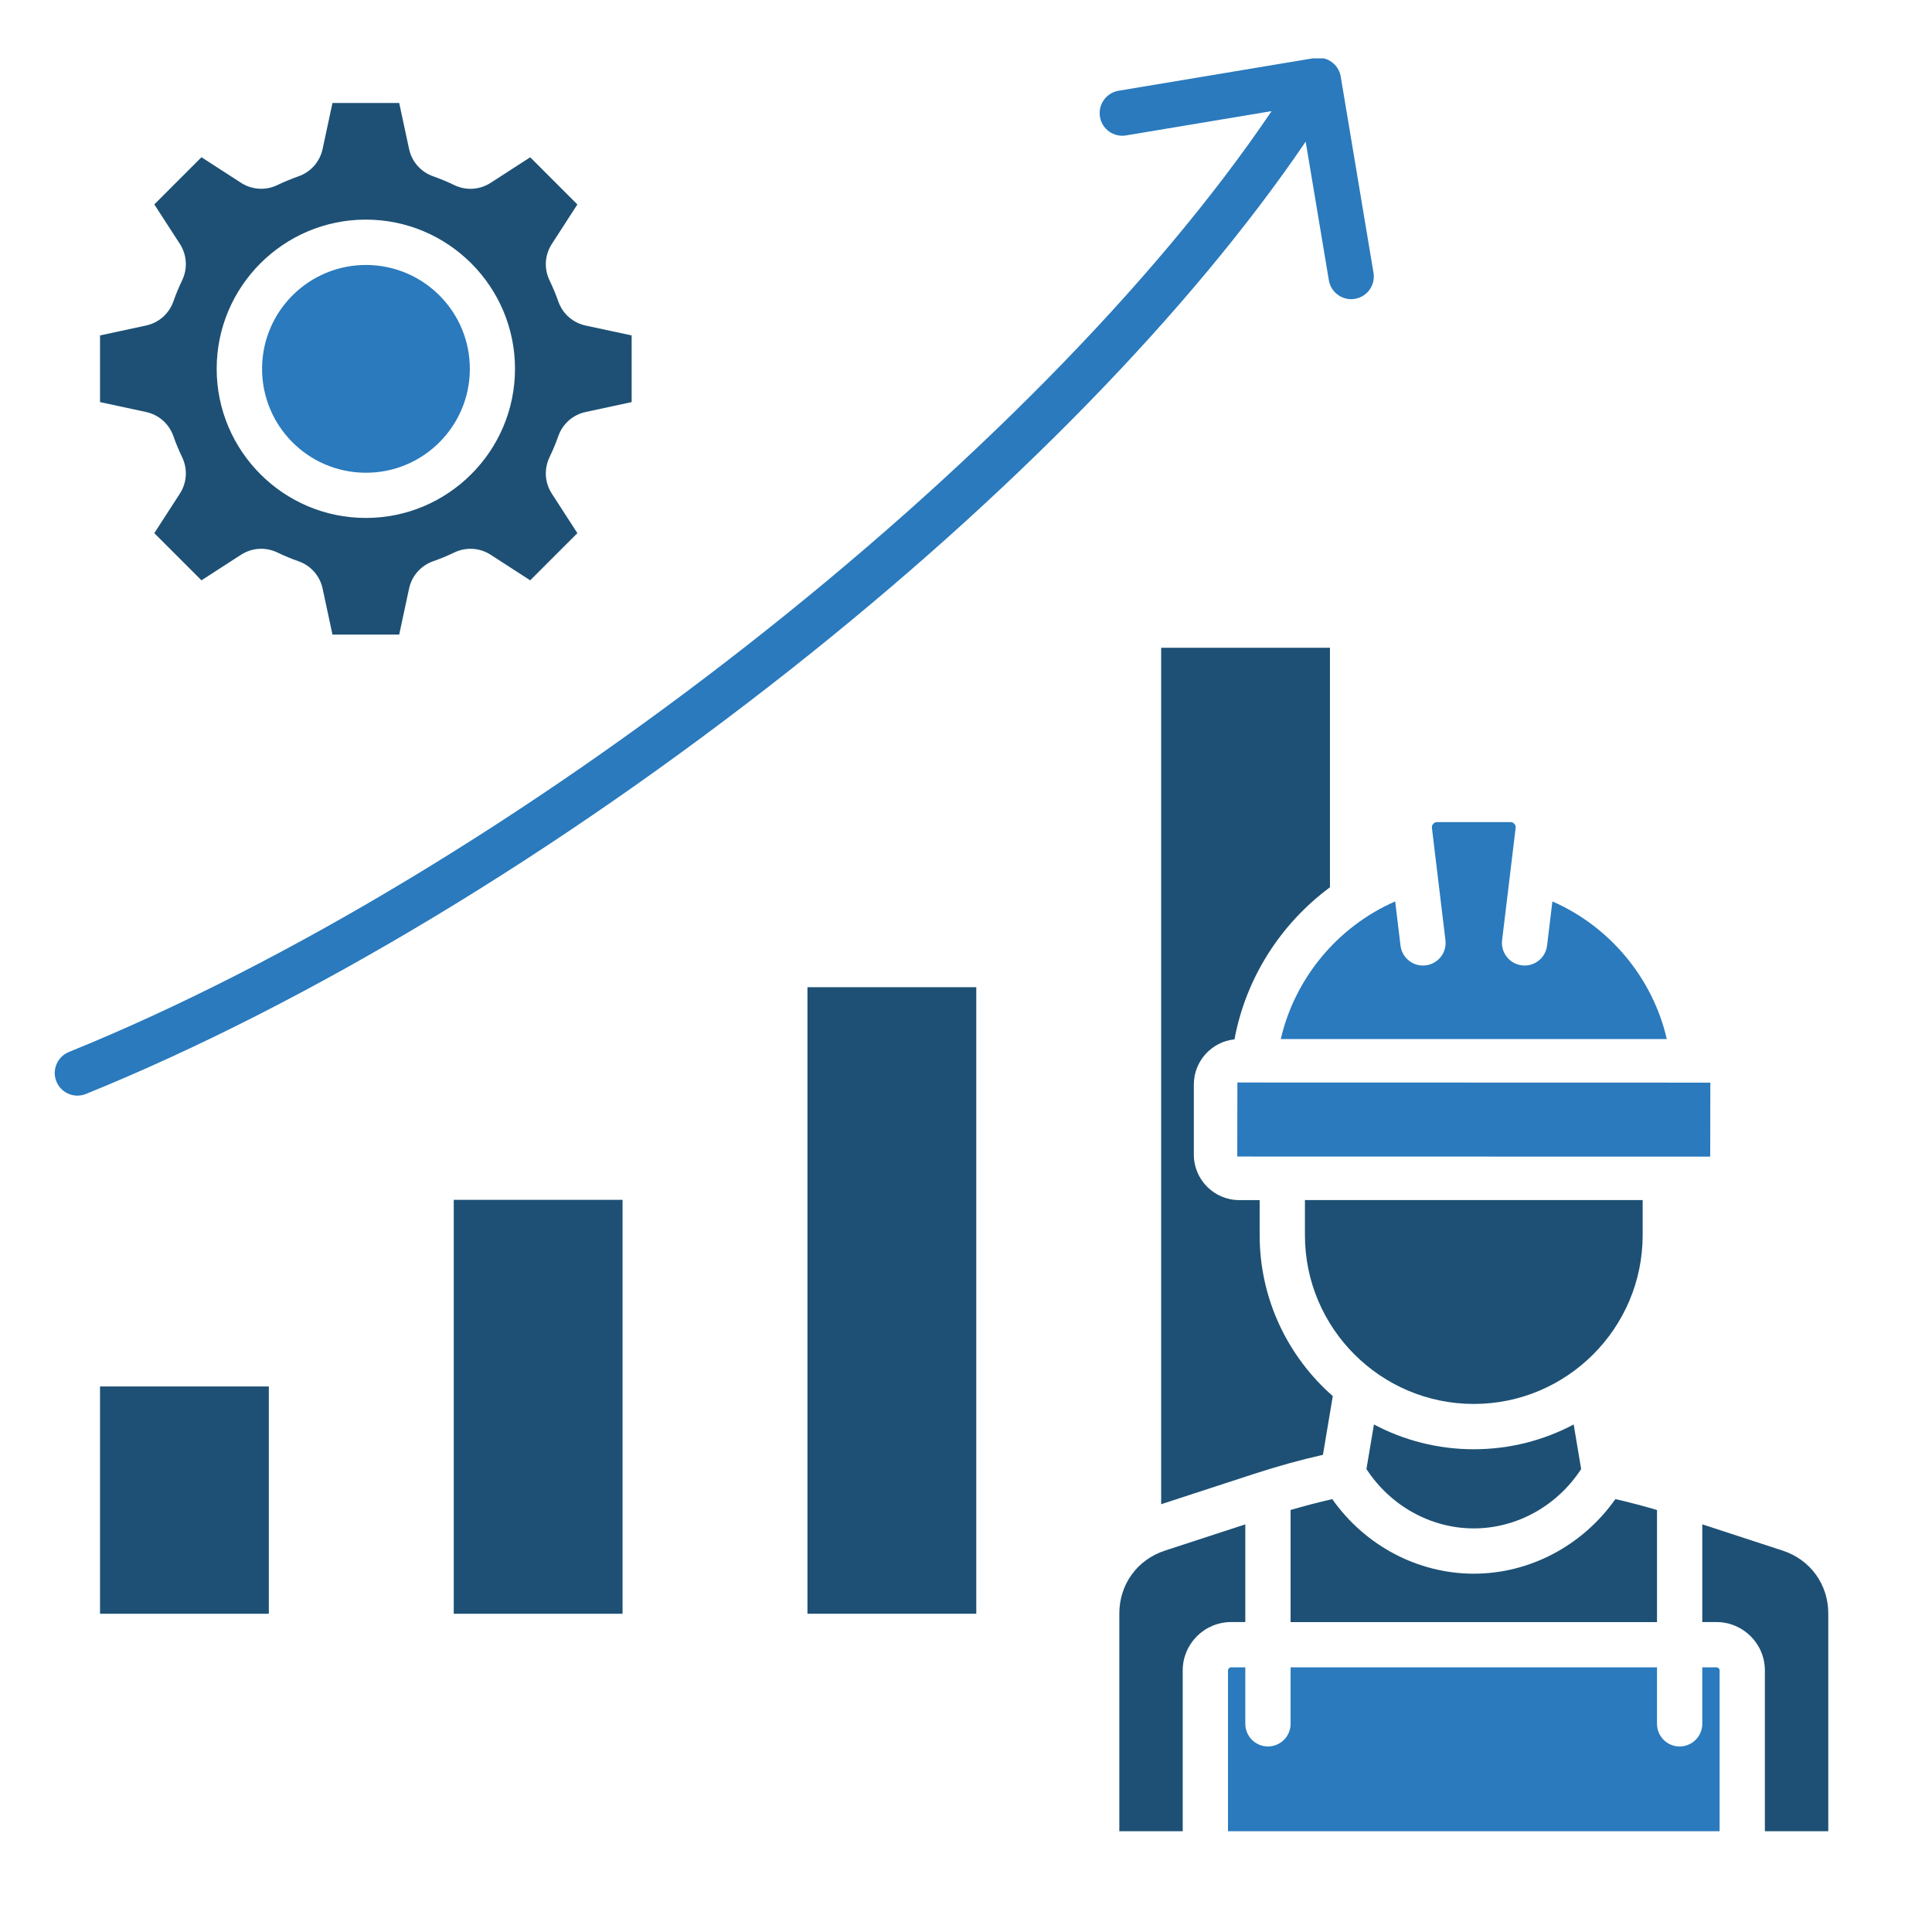
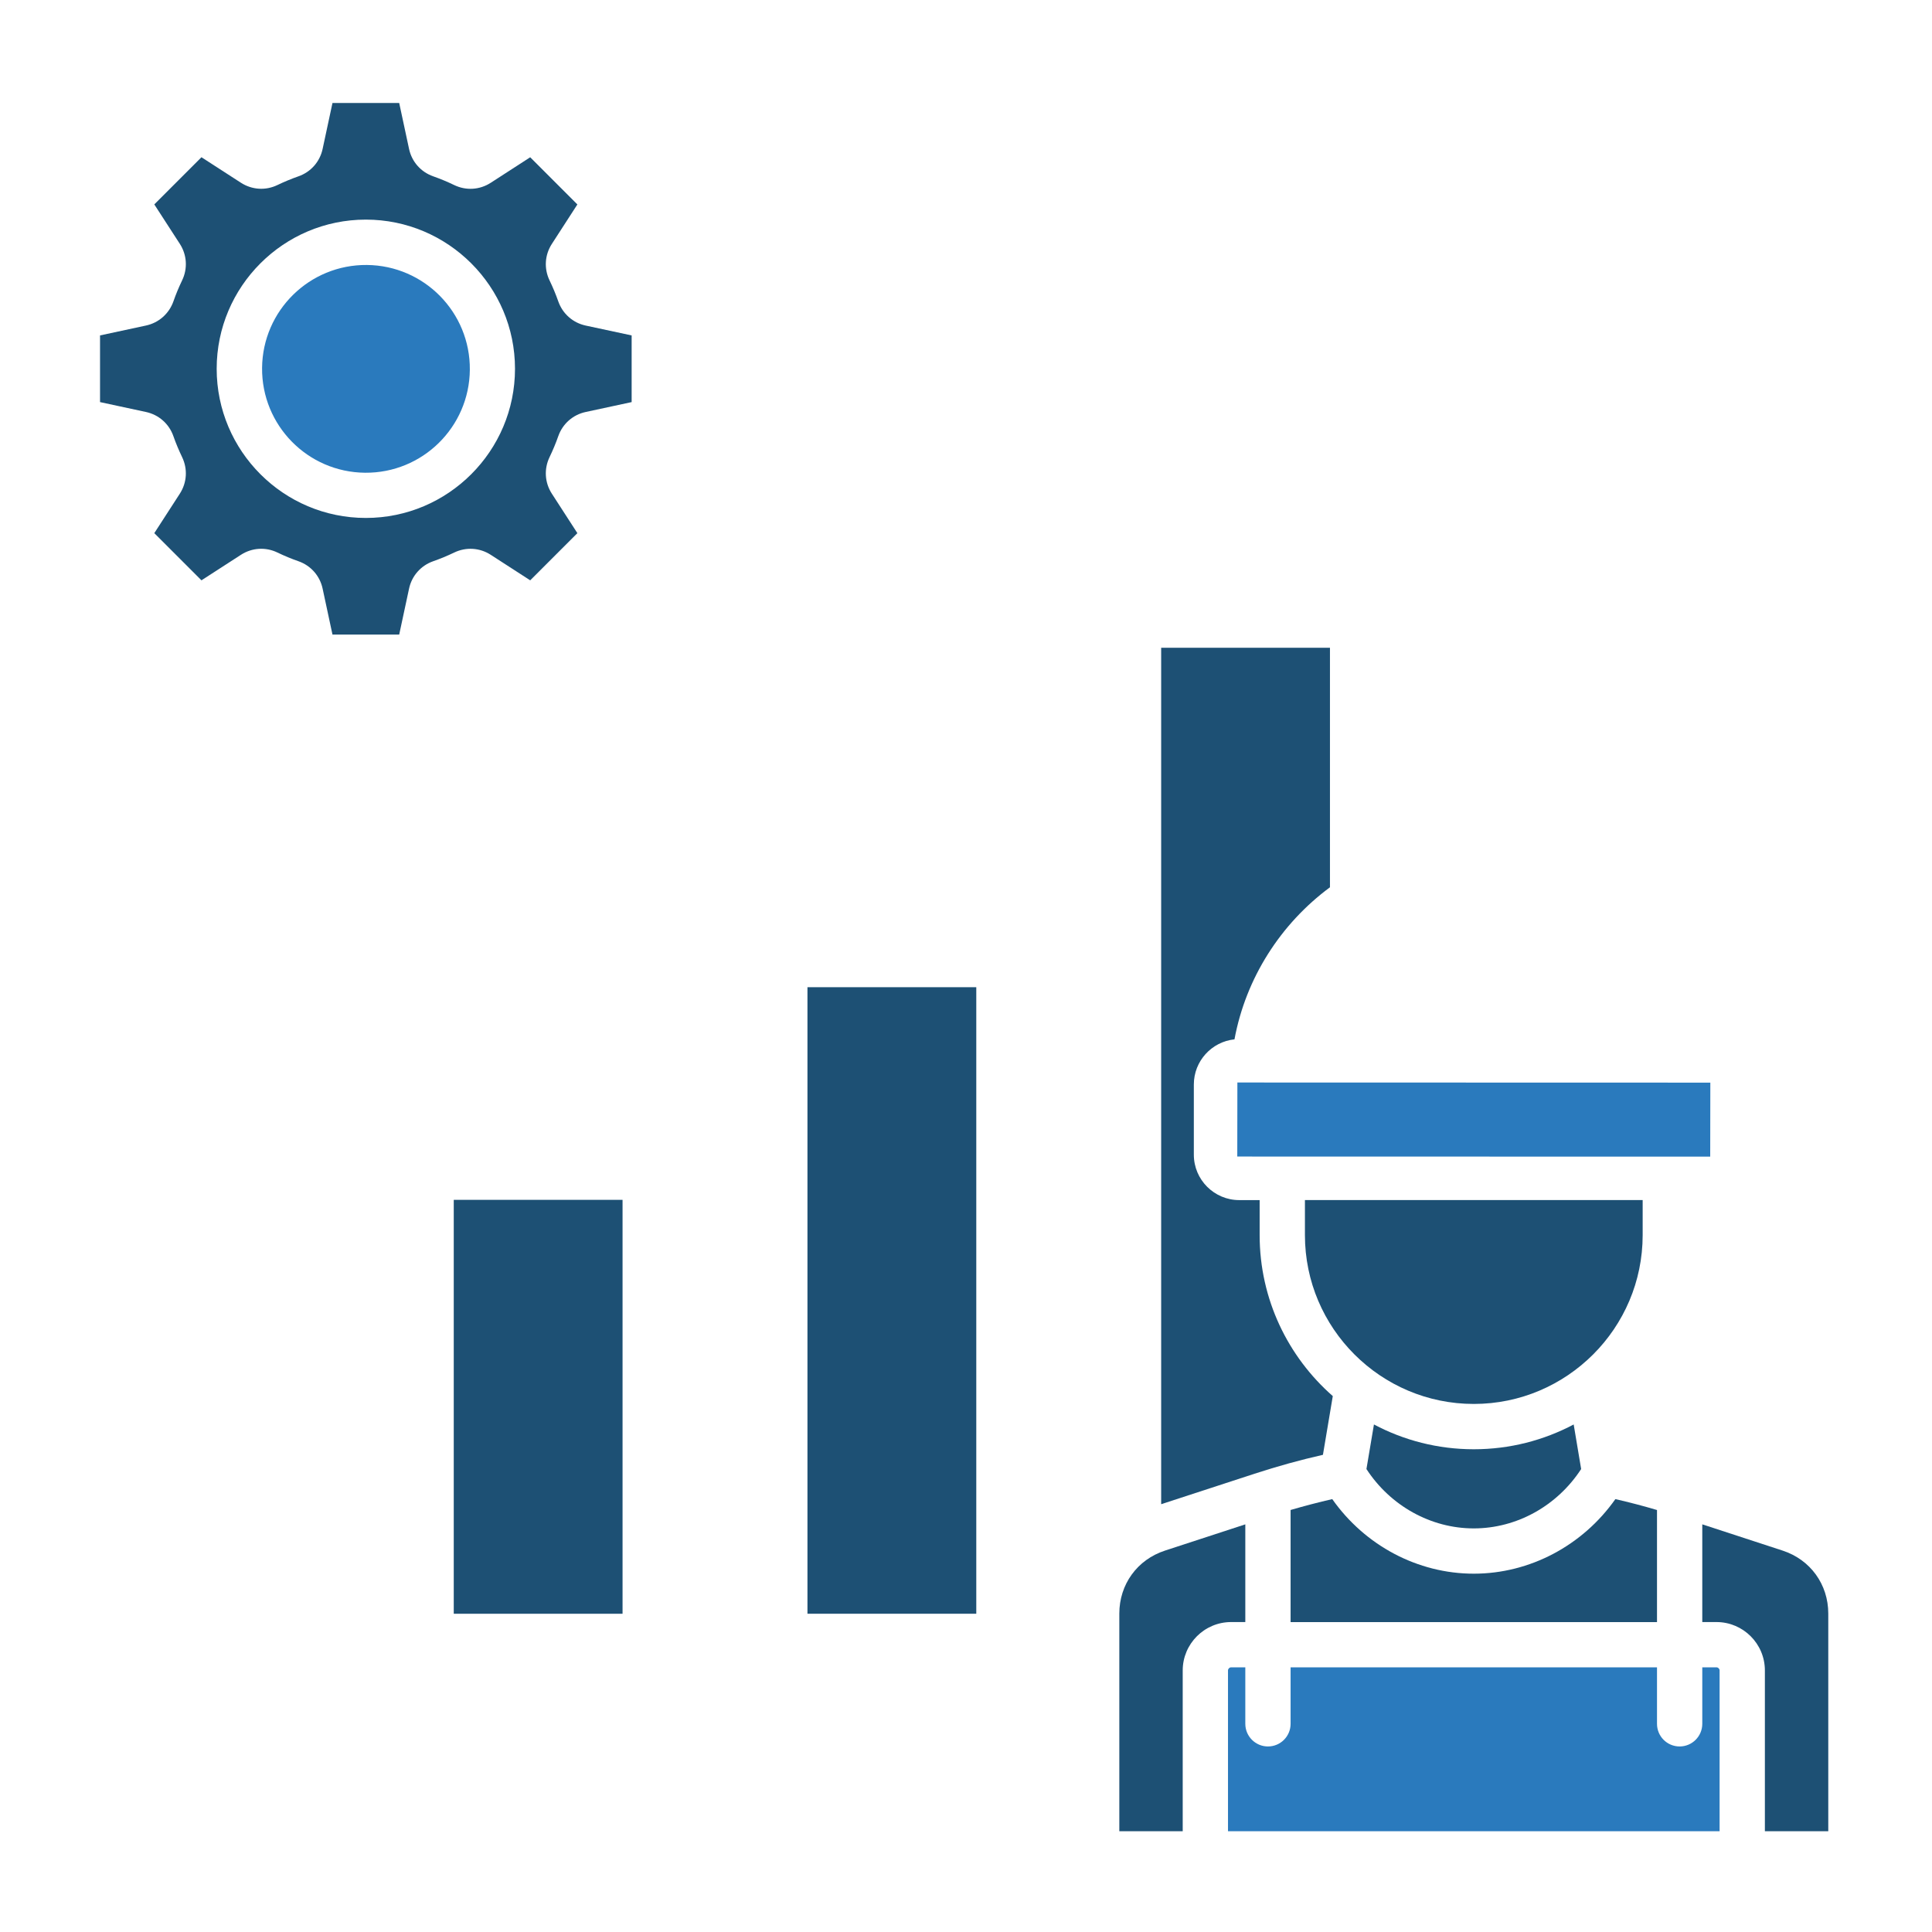
<svg xmlns="http://www.w3.org/2000/svg" width="112" height="112" viewBox="0 0 112 112" fill="none">
  <path fill-rule="evenodd" clip-rule="evenodd" d="M29.855 21.378C29.855 26.147 25.977 30.026 21.208 30.026C16.439 30.026 12.561 26.147 12.561 21.378C12.561 16.61 16.439 12.731 21.208 12.731C25.977 12.731 29.855 16.61 29.855 21.378ZM5.799 19.445V23.31L8.461 23.883C9.205 24.043 9.8 24.566 10.052 25.285C10.196 25.697 10.367 26.103 10.557 26.499C10.887 27.186 10.839 27.976 10.426 28.617L8.945 30.907L11.679 33.642L13.967 32.163C14.608 31.749 15.4 31.699 16.087 32.032C16.481 32.222 16.89 32.392 17.301 32.535C18.019 32.786 18.544 33.381 18.703 34.125L19.274 36.787H23.142L23.713 34.125C23.872 33.381 24.397 32.786 25.115 32.535C25.526 32.39 25.935 32.222 26.329 32.032C27.016 31.701 27.808 31.749 28.449 32.163L30.737 33.642L33.471 30.907L31.99 28.617C31.577 27.978 31.529 27.186 31.859 26.499C32.049 26.103 32.22 25.697 32.364 25.285C32.616 24.568 33.209 24.043 33.955 23.883L36.617 23.31V19.445L33.955 18.874C33.211 18.714 32.616 18.189 32.364 17.471C32.22 17.06 32.049 16.651 31.859 16.257C31.529 15.57 31.577 14.779 31.992 14.14L33.471 11.852L30.737 9.117L28.449 10.596C27.808 11.01 27.016 11.06 26.329 10.727C25.935 10.537 25.526 10.367 25.115 10.222C24.397 9.971 23.872 9.376 23.713 8.632L23.142 5.97H19.274L18.703 8.632C18.544 9.376 18.019 9.971 17.301 10.222C16.89 10.367 16.481 10.535 16.087 10.725C15.4 11.058 14.608 11.007 13.967 10.594L11.679 9.115L8.945 11.85L10.426 14.138C10.839 14.777 10.887 15.57 10.557 16.255C10.367 16.651 10.196 17.058 10.054 17.469C9.8 18.187 9.205 18.712 8.461 18.872L5.799 19.445Z" fill="#1D5074" />
  <path d="M27.237 21.437C27.267 18.111 24.595 15.391 21.269 15.361C17.943 15.331 15.223 18.003 15.193 21.329C15.163 24.655 17.835 27.375 21.161 27.405C24.487 27.435 27.207 24.763 27.237 21.437Z" fill="#2A7ABD" />
-   <path fill-rule="evenodd" clip-rule="evenodd" d="M65.275 7.851L73.715 6.442C60.11 26.6 29.579 50.61 3.994 60.985C3.321 61.259 2.997 62.024 3.27 62.696C3.478 63.206 3.968 63.514 4.487 63.514C4.651 63.514 4.819 63.483 4.981 63.418C17.83 58.207 32.344 49.462 45.846 38.797C58.562 28.753 69.033 18.005 75.692 8.21L77.035 16.247C77.142 16.887 77.698 17.343 78.328 17.343C78.4 17.343 78.472 17.338 78.544 17.325C79.26 17.205 79.743 16.529 79.623 15.813L77.724 4.443C77.637 3.911 77.239 3.507 76.746 3.384H76.092L64.844 5.261C64.129 5.381 63.648 6.057 63.766 6.772C63.884 7.488 64.56 7.969 65.275 7.851Z" fill="#2A7ABD" />
  <path fill-rule="evenodd" clip-rule="evenodd" d="M26.305 69.556H36.09V93.551H26.305V69.556Z" fill="#1D5074" />
-   <path fill-rule="evenodd" clip-rule="evenodd" d="M5.799 80.375H15.584V93.551H5.799V80.375Z" fill="#1D5074" />
  <path fill-rule="evenodd" clip-rule="evenodd" d="M46.809 57.229H56.596V93.55H46.809V57.229Z" fill="#1D5074" />
  <path fill-rule="evenodd" clip-rule="evenodd" d="M67.314 37.55V87.2L72.728 85.433C74.054 85 75.382 84.634 76.692 84.337L77.263 80.933C74.668 78.656 73.023 75.318 73.023 71.603V69.571H71.84C70.39 69.571 69.208 68.39 69.208 66.94V62.869C69.208 61.51 70.243 60.39 71.564 60.252C72.221 56.698 74.244 53.548 77.099 51.437V37.55H67.314Z" fill="#1D5074" />
-   <path fill-rule="evenodd" clip-rule="evenodd" d="M80.88 52.257C77.549 53.712 75.064 56.7 74.248 60.235H96.626C95.81 56.7 93.325 53.712 89.994 52.257L89.685 54.817C89.598 55.536 88.948 56.05 88.224 55.963C87.504 55.875 86.992 55.221 87.078 54.504L87.863 48C87.874 47.898 87.856 47.838 87.787 47.762C87.719 47.683 87.662 47.659 87.559 47.659H83.315C83.212 47.659 83.156 47.683 83.085 47.762C83.018 47.841 83 47.898 83.011 48L83.794 54.504C83.882 55.223 83.368 55.877 82.65 55.963C82.596 55.969 82.543 55.974 82.49 55.974C81.837 55.974 81.27 55.484 81.189 54.819L80.88 52.257Z" fill="#2A7ABD" />
  <path fill-rule="evenodd" clip-rule="evenodd" d="M99.042 62.869L71.84 62.862L71.834 66.938L99.035 66.944L99.042 62.869Z" fill="#2A7ABD" stroke="#2A7ABD" stroke-width="0.216" stroke-miterlimit="22.926" />
  <path fill-rule="evenodd" clip-rule="evenodd" d="M95.227 69.569H75.648V71.601C75.648 76.998 80.041 81.388 85.438 81.388C90.834 81.388 95.227 76.998 95.227 71.601V69.569Z" fill="#1D5074" />
  <path fill-rule="evenodd" clip-rule="evenodd" d="M91.228 82.578C89.497 83.495 87.526 84.015 85.437 84.015C83.348 84.015 81.377 83.495 79.649 82.578L79.214 85.162C80.601 87.294 82.946 88.603 85.437 88.603C87.929 88.603 90.274 87.294 91.661 85.162L91.228 82.578Z" fill="#1D5074" />
  <path fill-rule="evenodd" clip-rule="evenodd" d="M93.645 86.905C91.752 89.591 88.692 91.228 85.437 91.228C82.182 91.228 79.122 89.591 77.232 86.905C76.433 87.089 75.626 87.299 74.817 87.535V94.034H96.058V87.537C95.248 87.297 94.443 87.087 93.645 86.905Z" fill="#1D5074" />
  <path fill-rule="evenodd" clip-rule="evenodd" d="M98.683 88.368V94.032H99.505C101.054 94.032 102.312 95.29 102.312 96.838V106.157H105.987V93.54C105.987 91.847 104.948 90.414 103.338 89.889L98.683 88.368Z" fill="#1D5074" />
  <path fill-rule="evenodd" clip-rule="evenodd" d="M96.058 96.657H74.817V99.931C74.817 100.656 74.231 101.244 73.504 101.244C72.781 101.244 72.192 100.656 72.192 99.931V96.657H71.37C71.271 96.657 71.188 96.742 71.188 96.838V106.157H99.687V96.838C99.687 96.742 99.604 96.657 99.505 96.657H98.683V99.931C98.683 100.656 98.094 101.244 97.37 101.244C96.644 101.244 96.058 100.656 96.058 99.931V96.657Z" fill="#2A7ABD" />
  <path fill-rule="evenodd" clip-rule="evenodd" d="M68.563 96.838C68.563 95.292 69.821 94.032 71.37 94.032H72.192V88.368L67.537 89.889C65.927 90.414 64.888 91.847 64.888 93.54V106.157H68.563V96.838Z" fill="#1D5074" />
</svg>